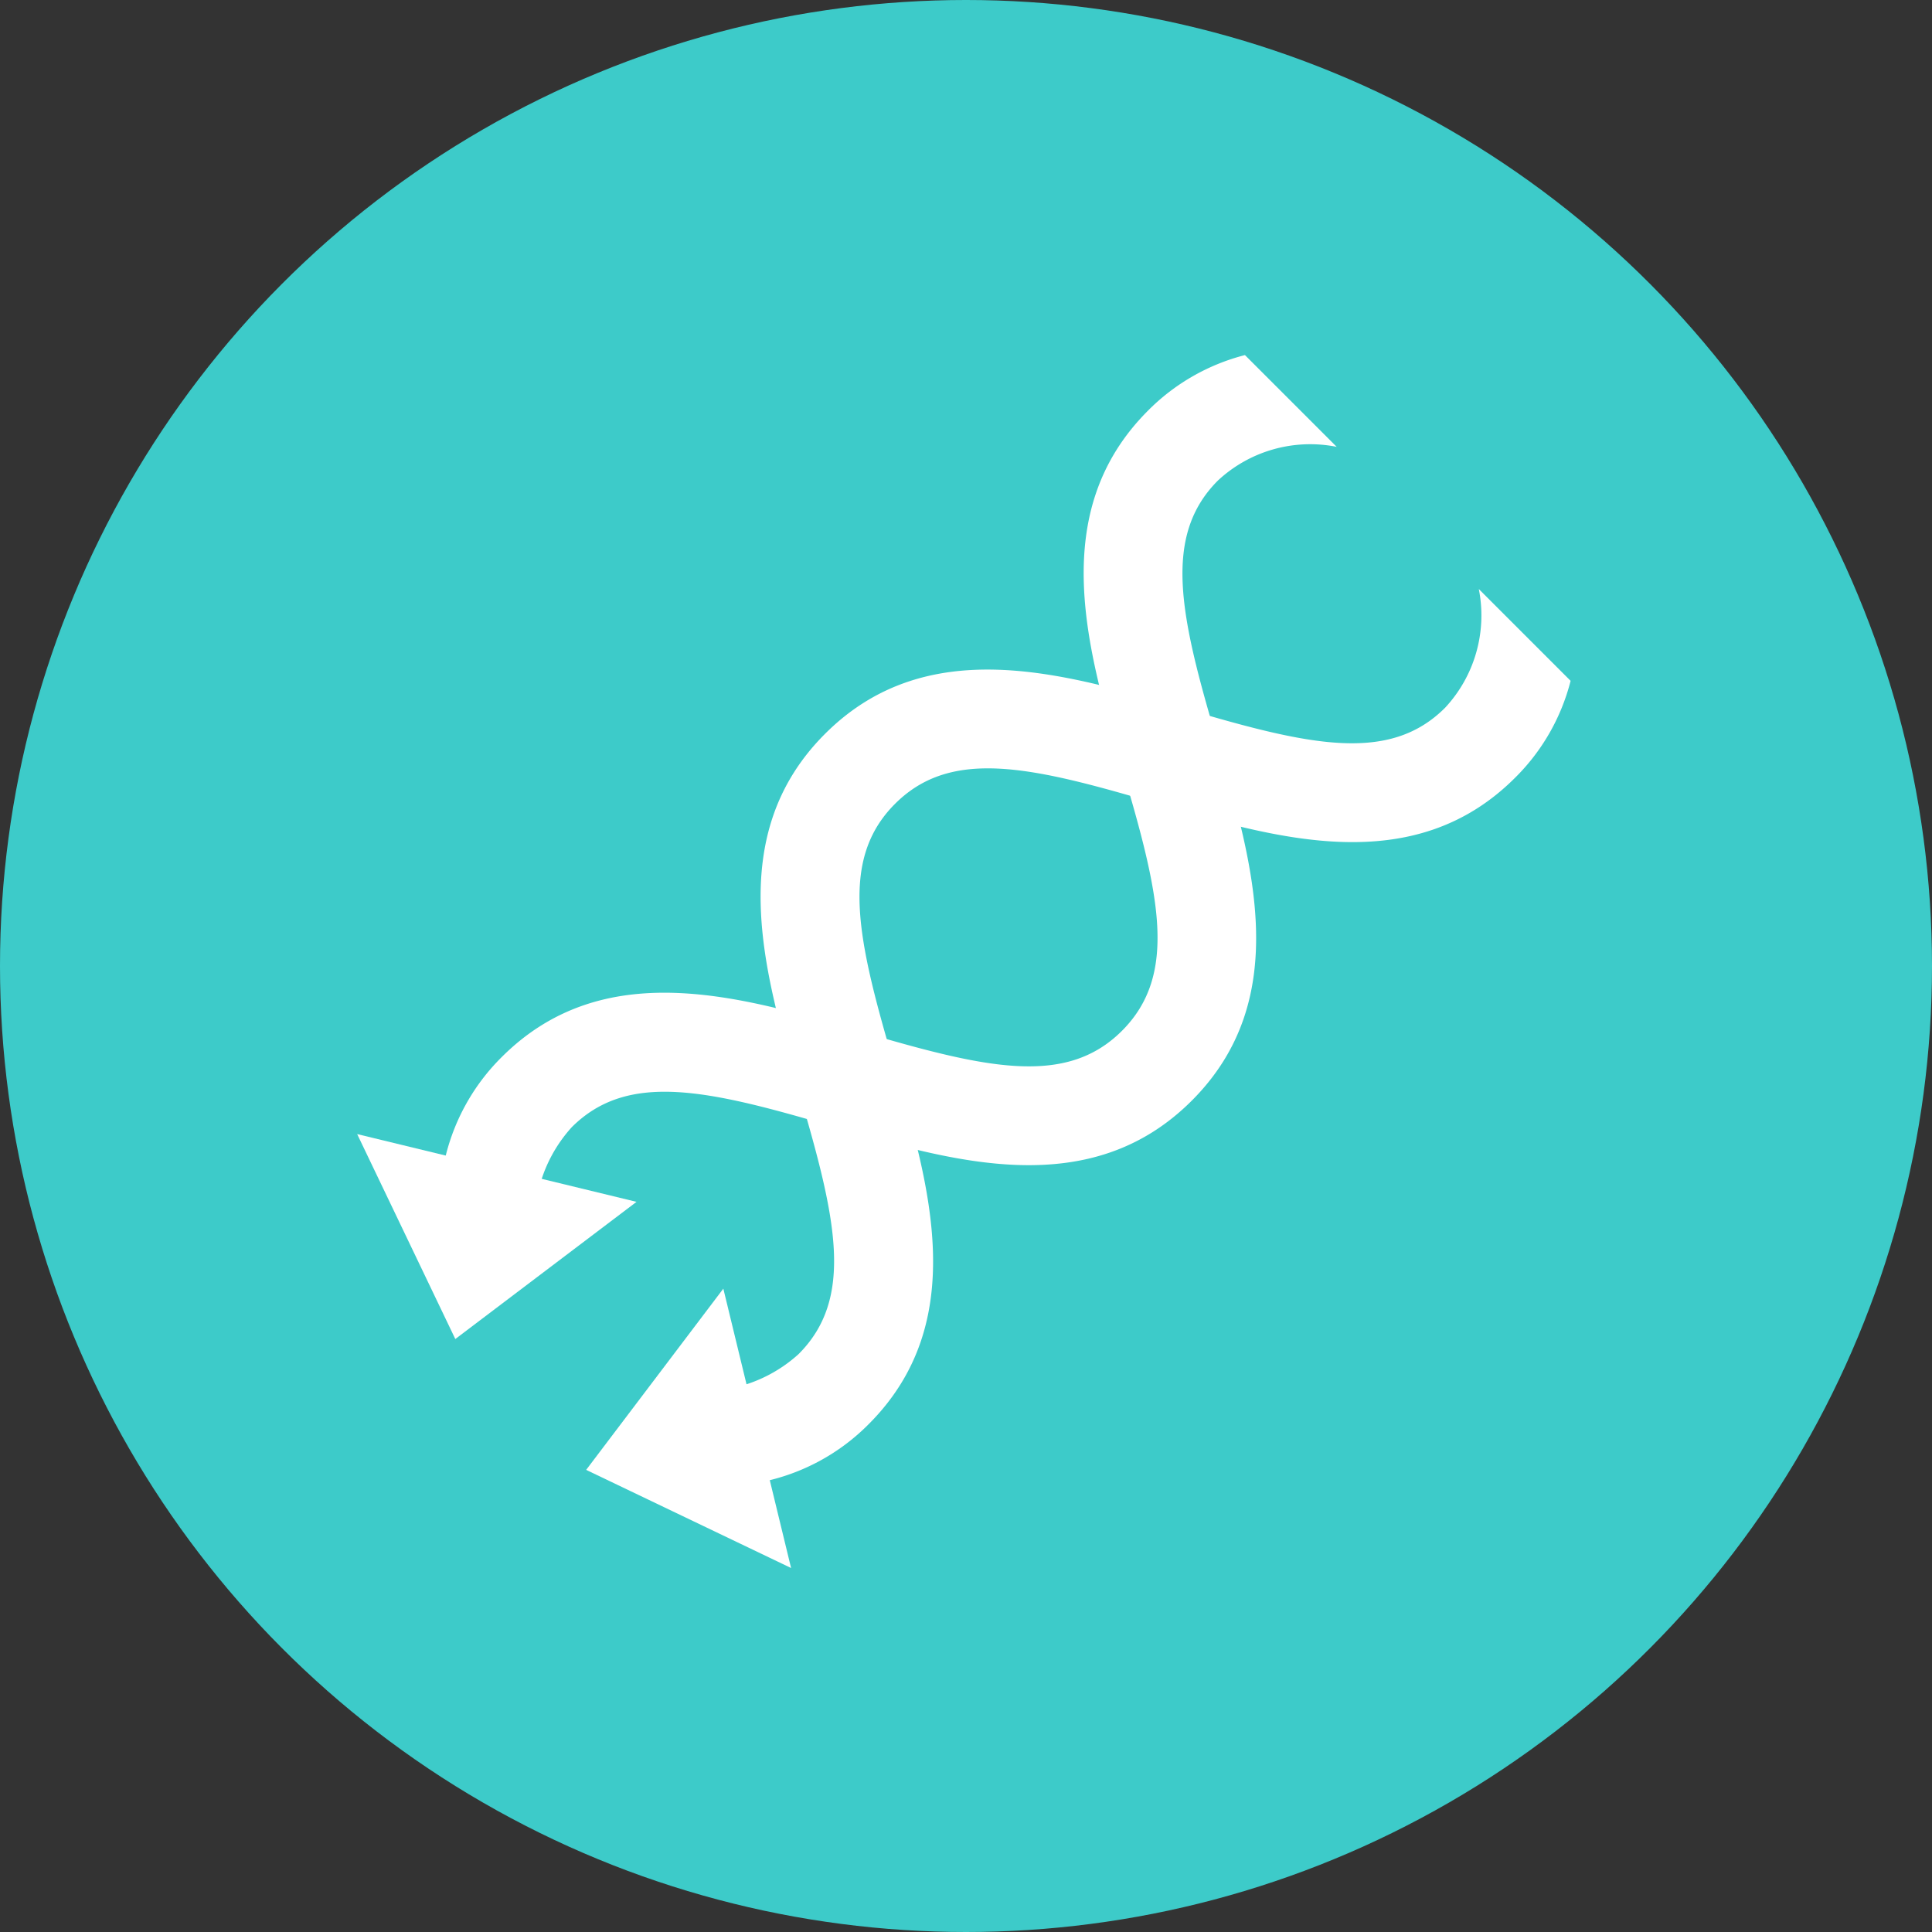
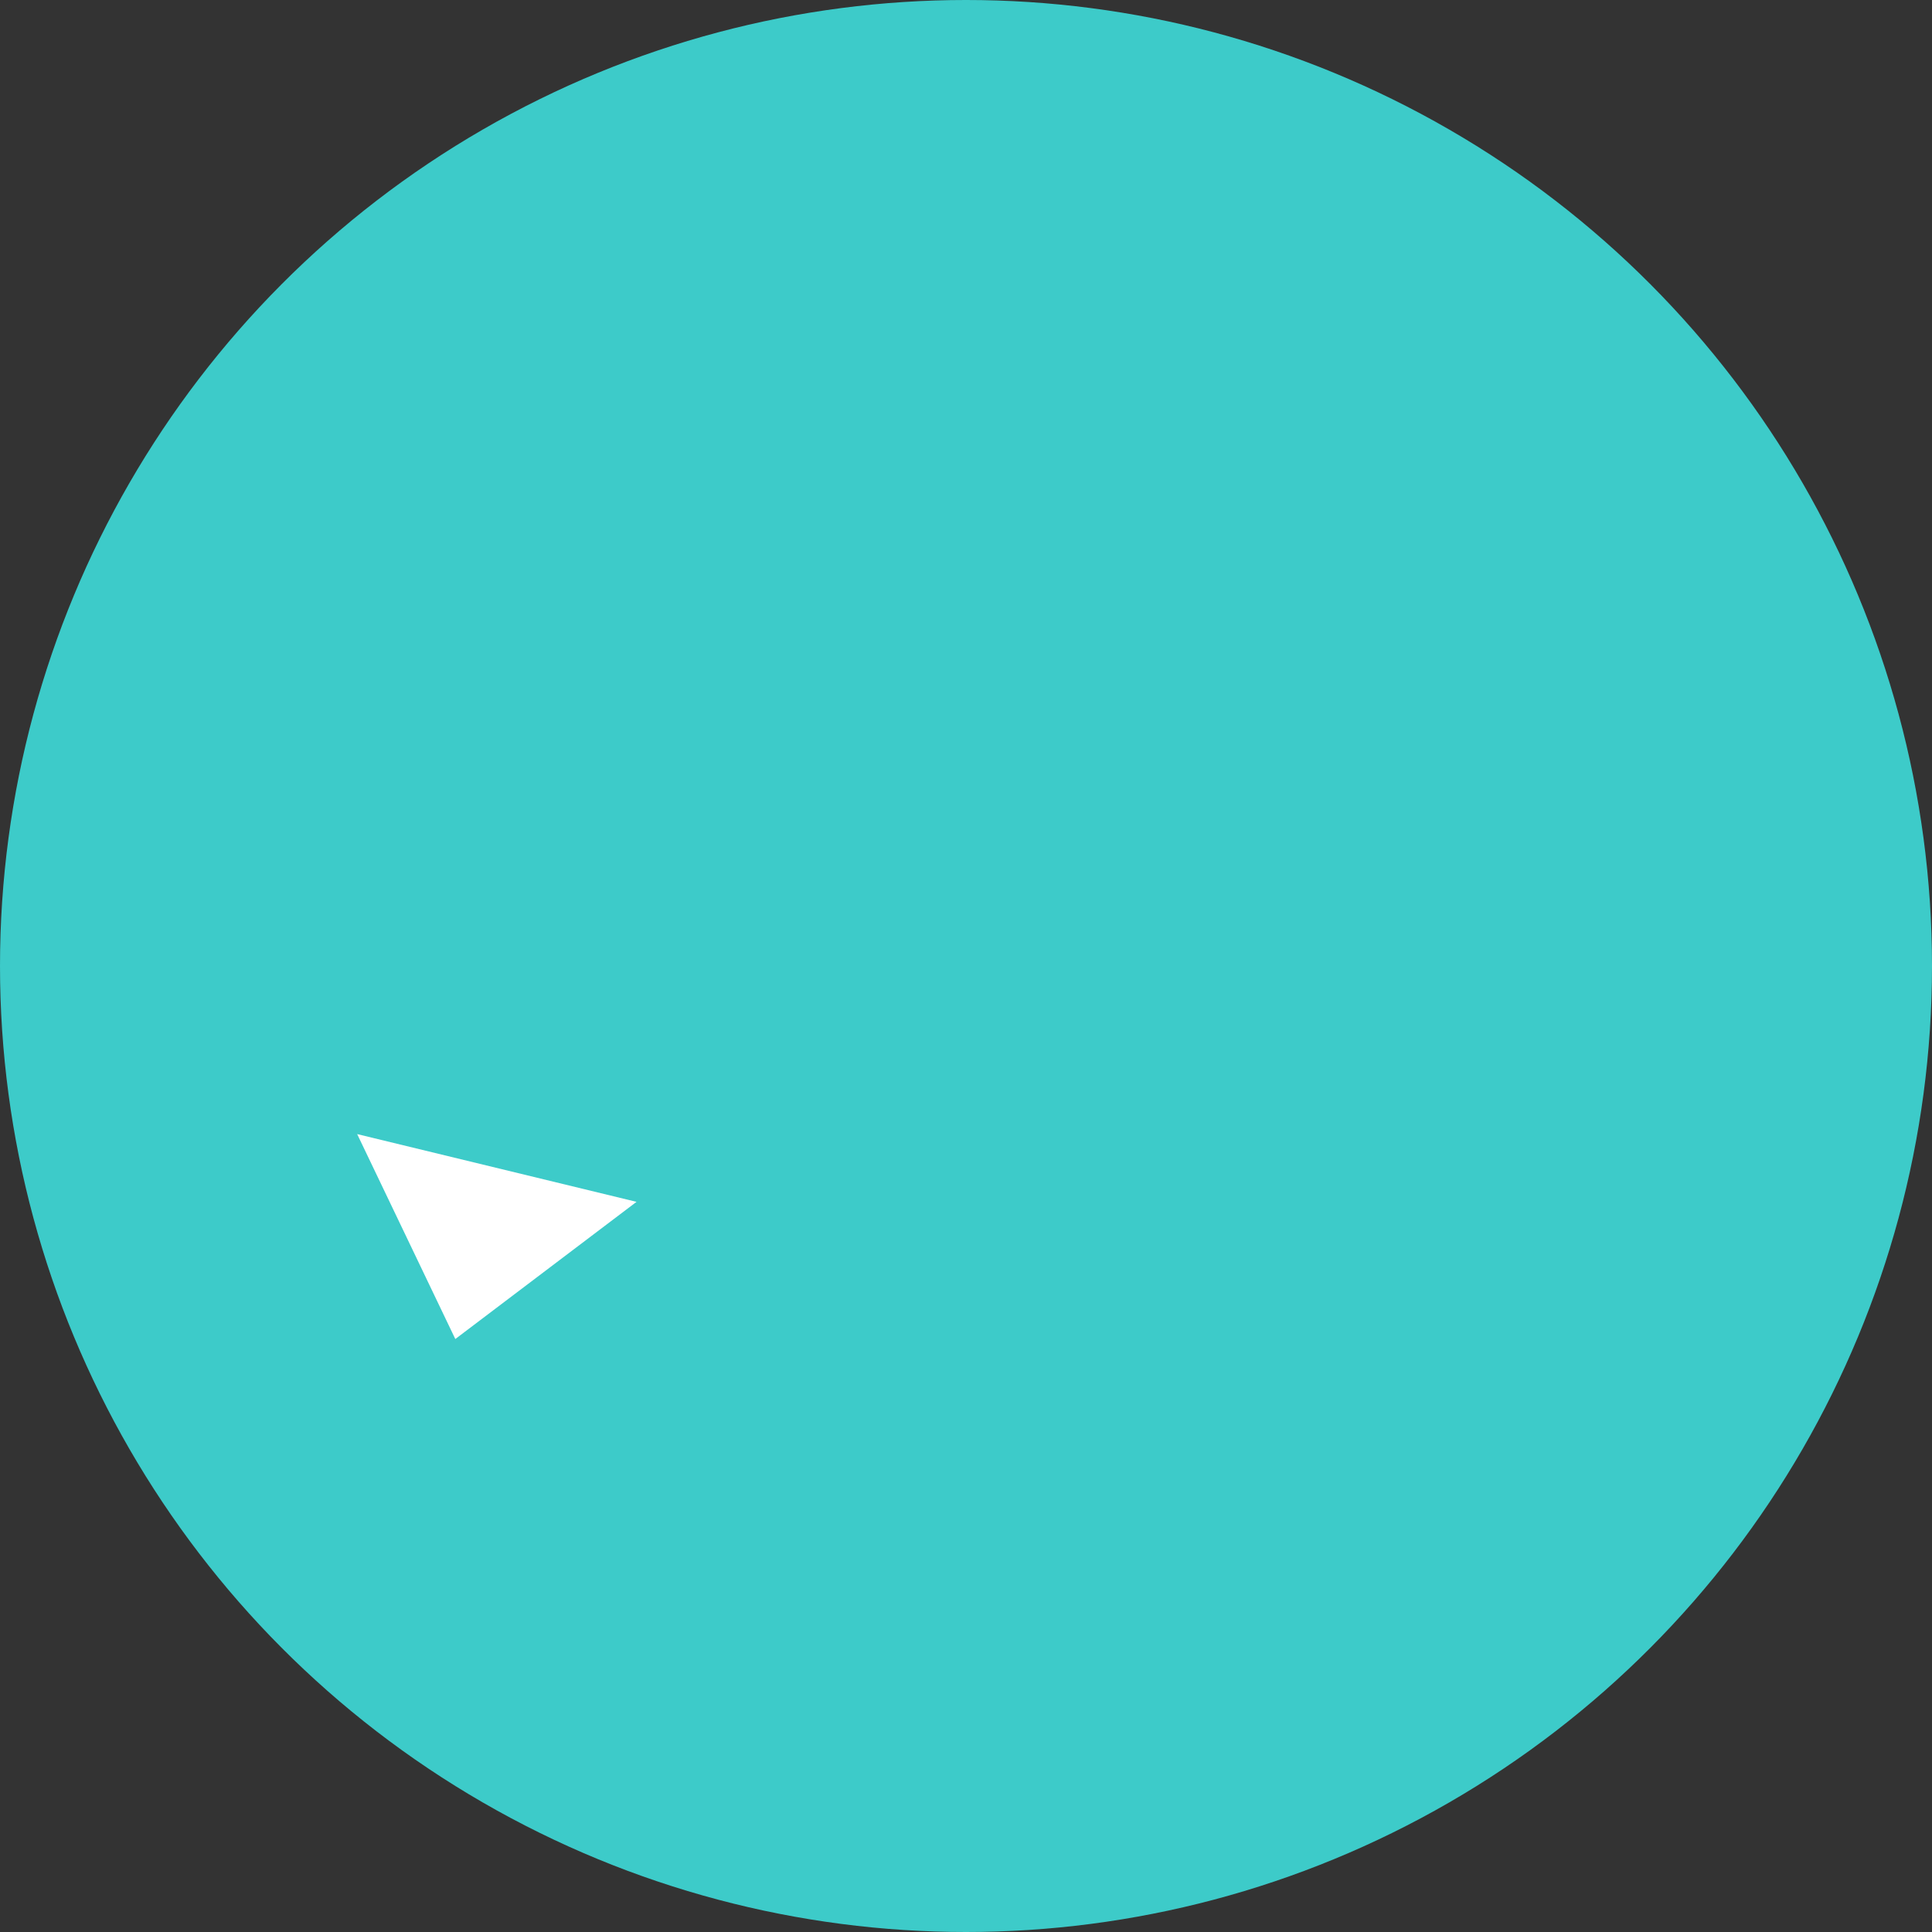
<svg xmlns="http://www.w3.org/2000/svg" height="33" viewBox="0 0 33 33" width="33">
  <rect x="0" y="0" width="33" height="33" fill="#333333" stroke="none" />
  <circle cx="16.5" cy="16.5" fill="#3dcbc9" r="16.5" />
  <g fill="#fff">
-     <path d="m629.114 483.527.532 3.846 3.661-1.29z" transform="matrix(.707 .707 -.707 .707 -90.575 -764.626)" />
-     <path d="m485.1 22.448c1.958 1.066 3.145 1.81 3.145 3.163a2.45 2.45 0 0 1 -1.218 2h2.311a3.575 3.575 0 0 0 .6-2c0-2.456-2.141-3.621-4.029-4.648-1.957-1.066-3.146-1.81-3.146-3.164s1.188-2.095 3.145-3.159c1.889-1.027 4.03-2.193 4.03-4.647a3.565 3.565 0 0 0 -.5-1.841h-2.218a2.315 2.315 0 0 1 1.027 1.841c0 1.352-1.187 2.1-3.146 3.162-1.888 1.028-4.029 2.192-4.029 4.645s2.141 3.62 4.028 4.648z" transform="matrix(.707 .707 -.707 .707 -313.442 -340.167)" />
    <path d="m463.171 483.527-.532 3.846-3.661-1.29z" transform="matrix(.707 .707 -.707 .707 25.264 -648.787)" />
-     <path d="m485.91 22.448c-1.957 1.066-3.146 1.81-3.146 3.163a2.453 2.453 0 0 0 1.218 2h-2.311a3.584 3.584 0 0 1 -.6-2c0-2.456 2.141-3.621 4.029-4.648 1.959-1.066 3.146-1.81 3.146-3.164s-1.186-2.099-3.146-3.16c-1.889-1.027-4.031-2.193-4.031-4.647a3.587 3.587 0 0 1 .5-1.841h2.217a2.313 2.313 0 0 0 -1.028 1.841c0 1.352 1.19 2.1 3.147 3.162 1.888 1.028 4.028 2.192 4.028 4.645s-2.133 3.621-4.023 4.649z" transform="matrix(.707 .707 -.707 .707 -313.442 -340.167)" />
  </g>
</svg>